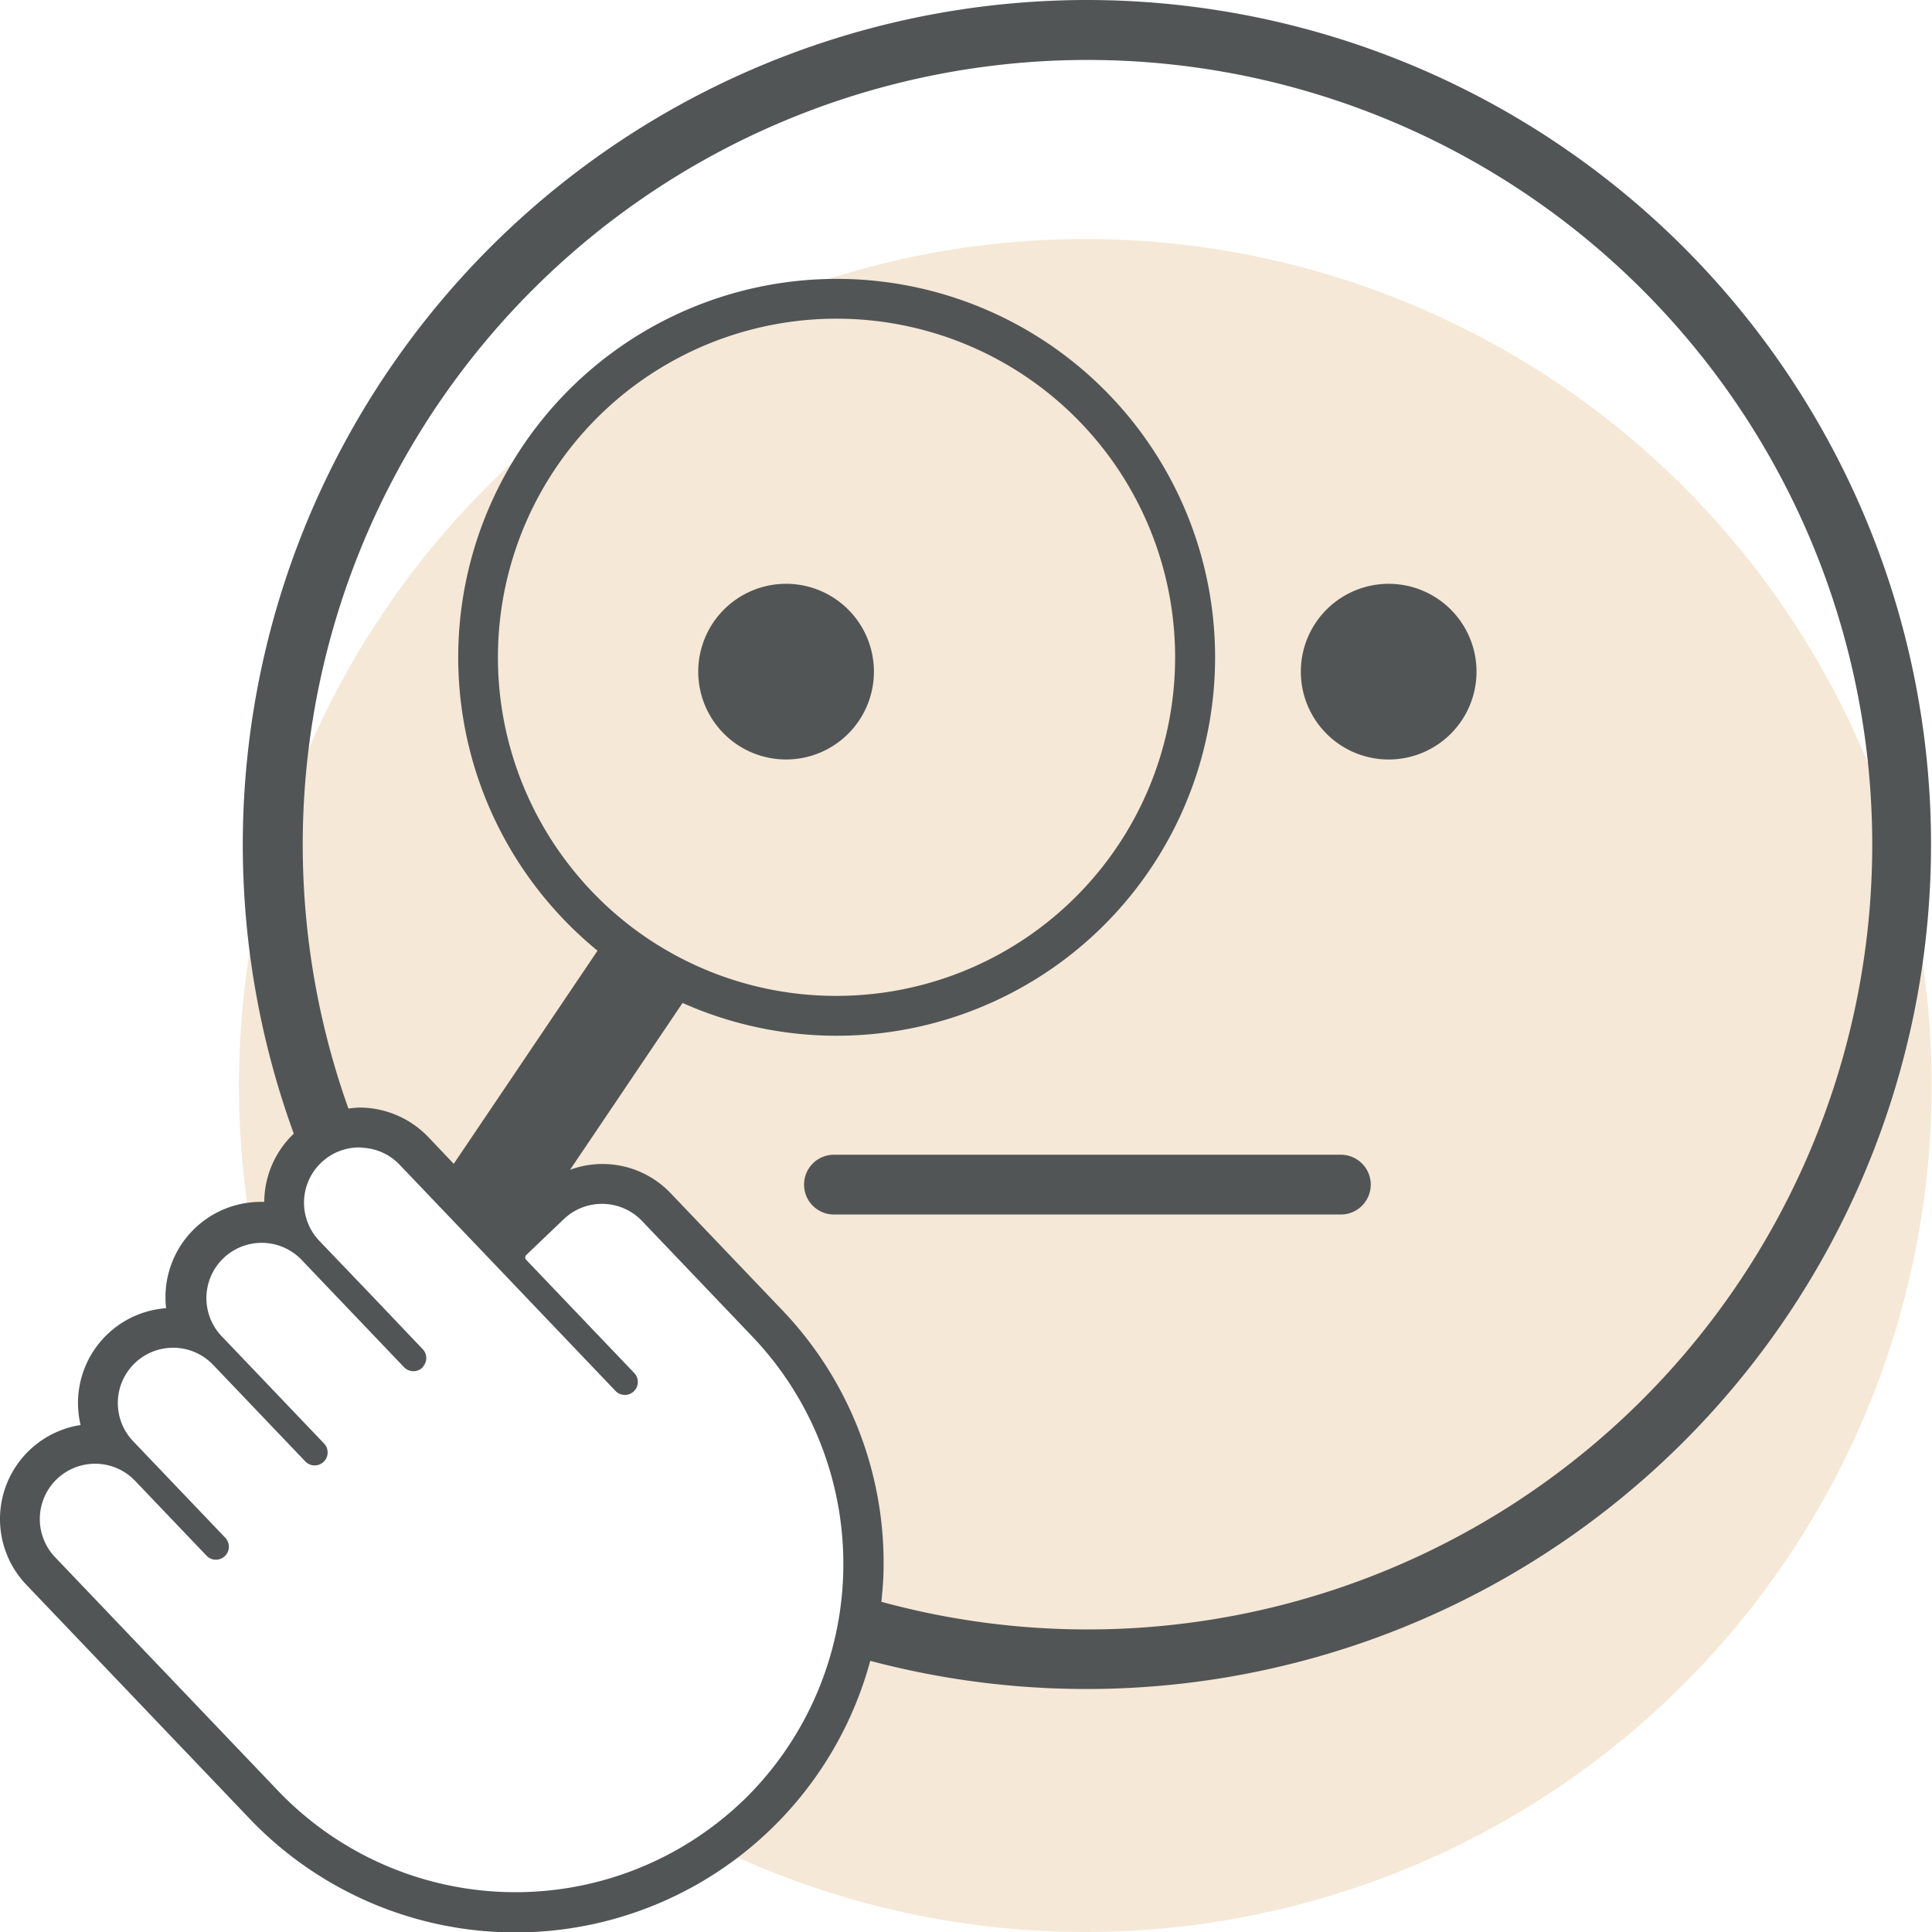
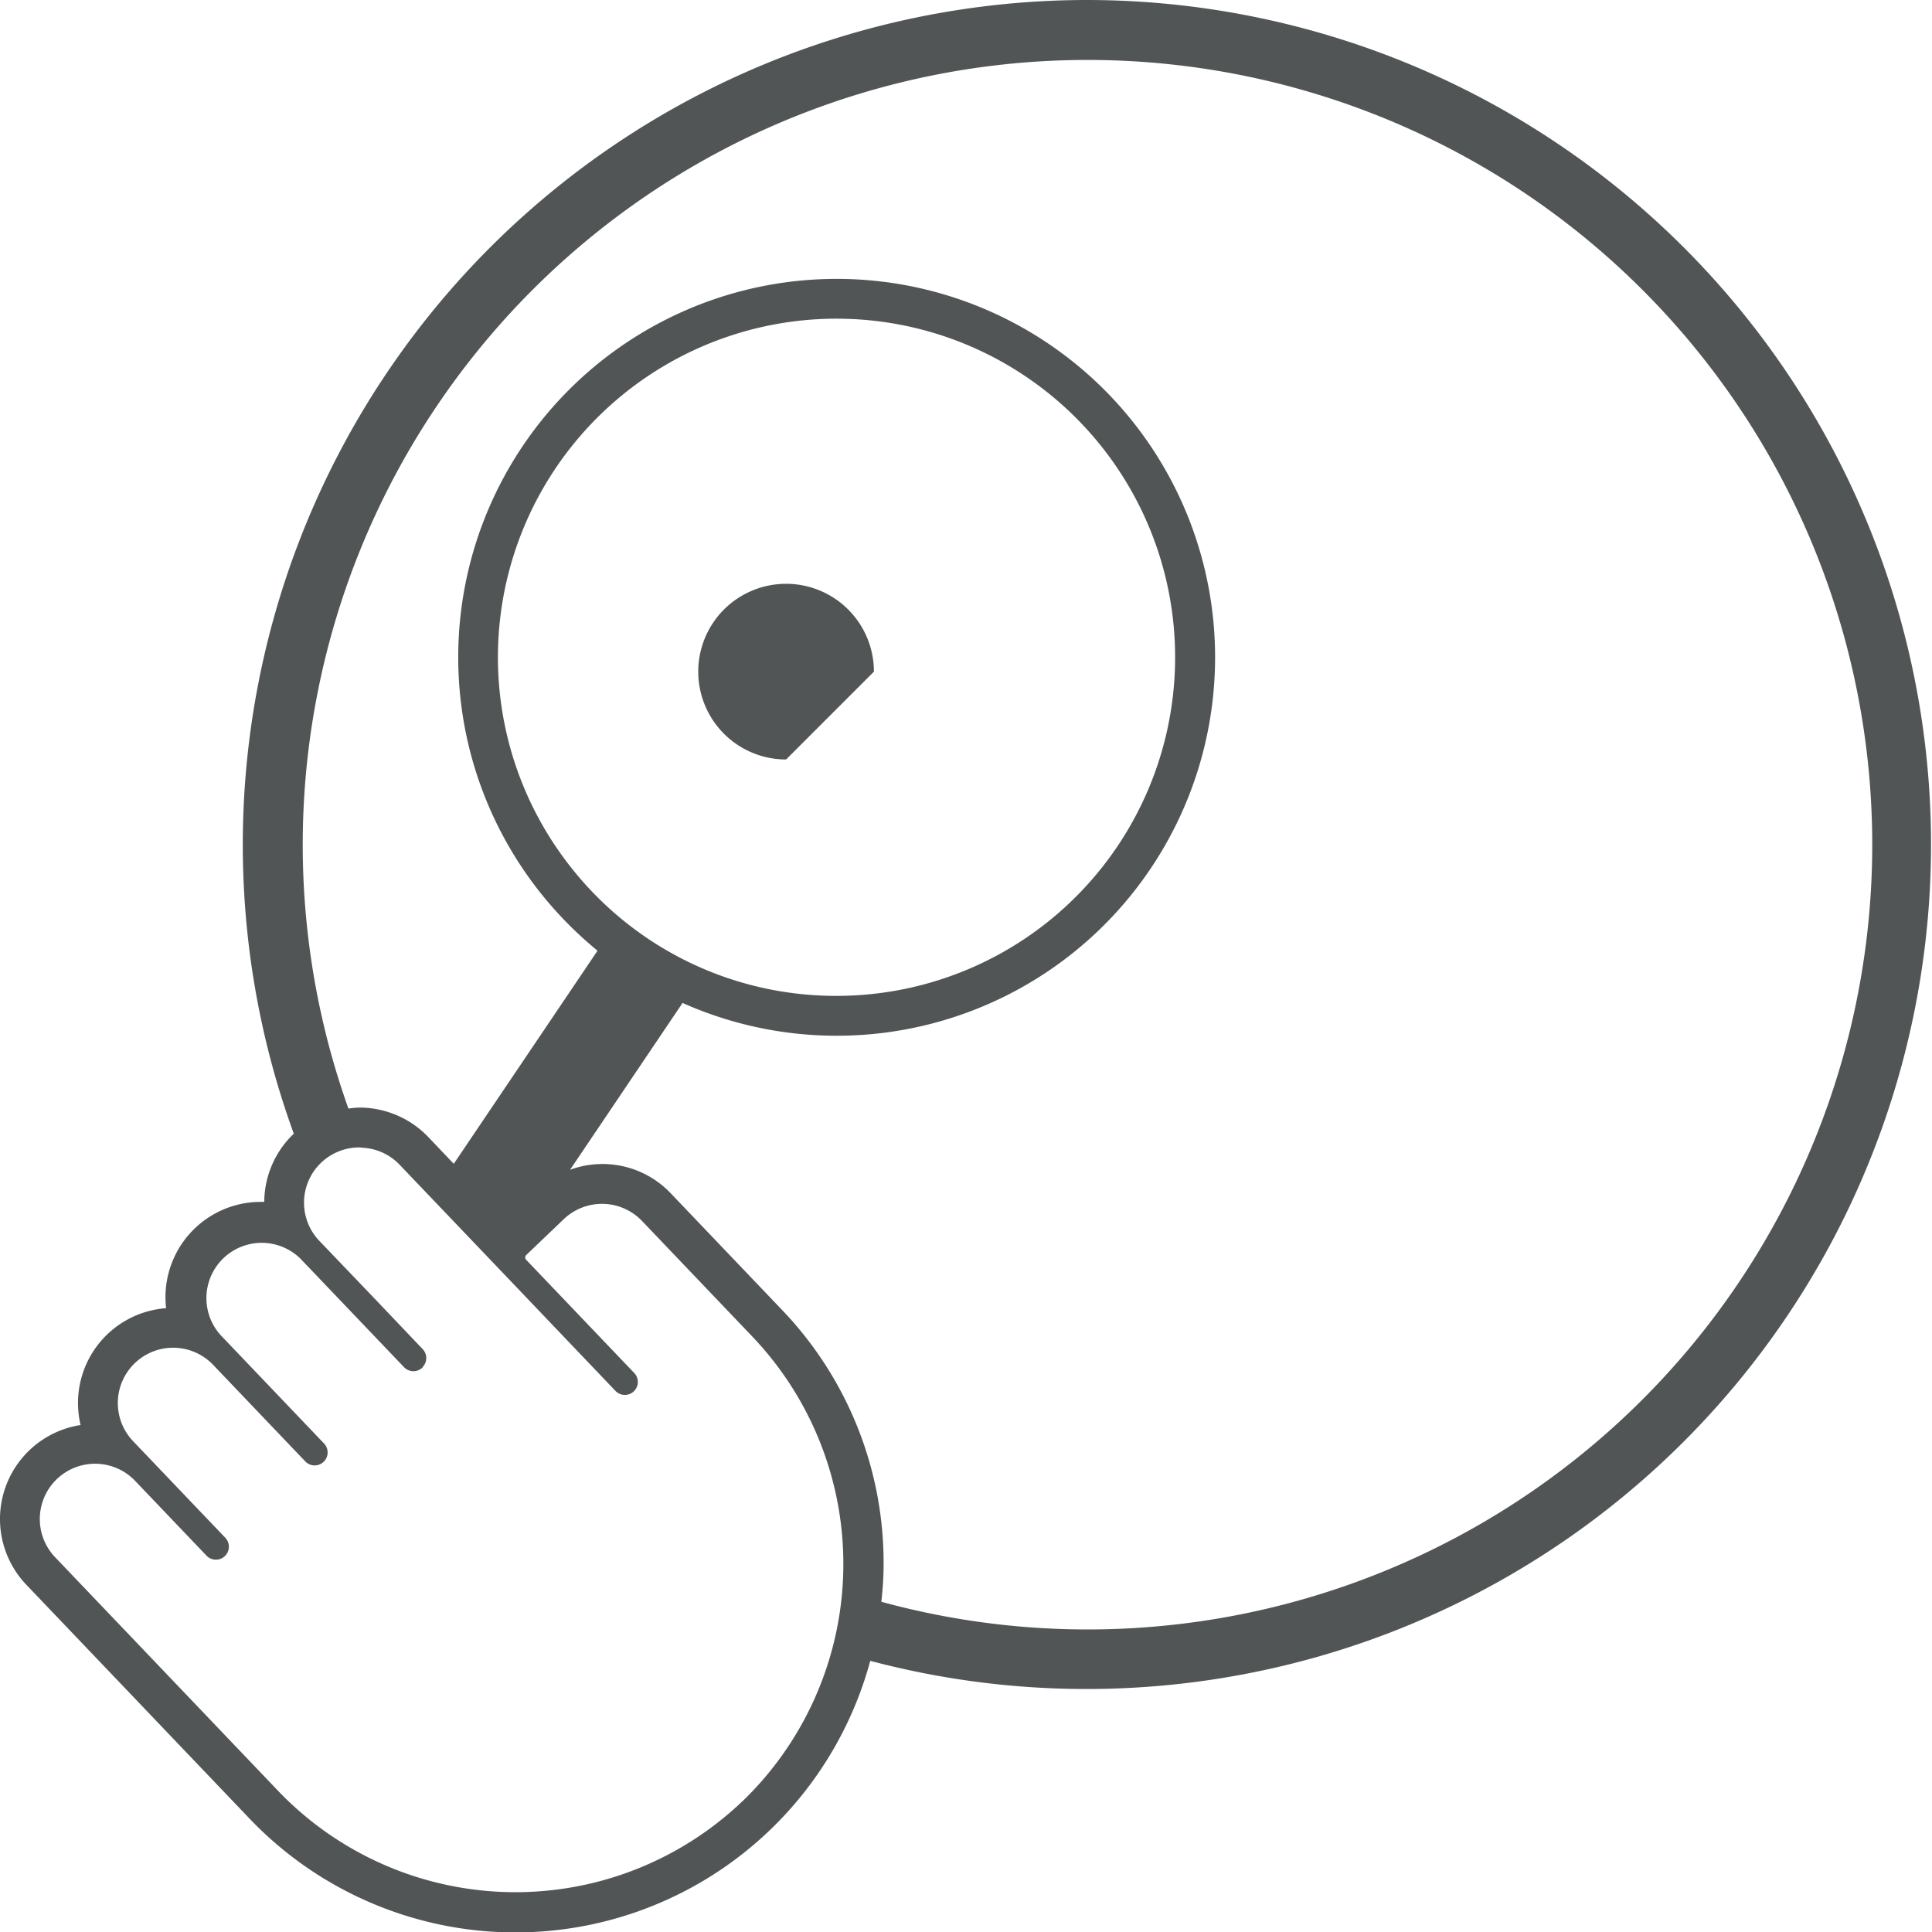
<svg xmlns="http://www.w3.org/2000/svg" id="Слой_1" data-name="Слой 1" viewBox="0 0 97 97">
  <defs>
    <style>.cls-1{fill:#f5e8d6;}.cls-2{fill:#525556;}</style>
  </defs>
-   <path class="cls-1" d="M54.5,12A42.489,42.489,0,0,0,12.564,61.389a3.708,3.708,0,0,1,.517-.049,3.773,3.773,0,0,1,1.389.265,3.776,3.776,0,0,1,6.3-3.831l4.683,4.907a1.185,1.185,0,0,1,.273-.4l1.885-1.8a3.777,3.777,0,0,1,5.338.124l5.576,5.842A17.365,17.365,0,0,1,35.99,92.766,42.5,42.5,0,1,0,54.5,12Z" />
  <path class="cls-2" d="M54.6,0A42.407,42.407,0,0,0,14.751,56.921l-.008.005a4.77,4.77,0,0,0-1.476,3.417c-.061,0-.123,0-.185,0A4.783,4.783,0,0,0,8.34,65.68a4.773,4.773,0,0,0-4.294,5.866A4.777,4.777,0,0,0,1.32,79.564L12.508,91.286a18.454,18.454,0,0,0,31.185-7.9A42.4,42.4,0,1,0,54.6,0ZM37.261,90.448a16.5,16.5,0,0,1-23.306-.543L2.767,78.183a2.776,2.776,0,0,1,4.016-3.834l3.586,3.757a.651.651,0,0,0,.942-.9L6.684,72.359A2.776,2.776,0,0,1,10.7,68.525l4.627,4.848a.651.651,0,1,0,.942-.9l-5.195-5.443A2.776,2.776,0,0,1,15.09,63.2l2.627,2.752,2.569,2.691a.652.652,0,0,0,.921.021.829.829,0,0,0,.06-.086.645.645,0,0,0-.039-.835L19,65.4l-.534-.559L16.033,62.3a2.774,2.774,0,0,1,2.008-4.691c.071,0,.14.015.211.02a2.752,2.752,0,0,1,1.8.837l1.592,1.668,3.533,3.7,5.724,6a.651.651,0,0,0,.942-.9l-5.425-5.683a.172.172,0,0,1,.006-.243l1.884-1.8a2.78,2.78,0,0,1,3.924.091l5.576,5.843a16.547,16.547,0,0,1-.544,23.307ZM54.6,81.81a39.316,39.316,0,0,1-10.349-1.389c.05-.486.094-.974.106-1.468a18.357,18.357,0,0,0-5.1-13.193l-5.576-5.842a4.722,4.722,0,0,0-5.06-1.187l5.648-8.376a19,19,0,1,0-7.092-5.475A19.193,19.193,0,0,0,30,47.732l-7.218,10.7L21.5,57.084a4.8,4.8,0,0,0-3.455-1.477h0a4.8,4.8,0,0,0-.551.052A39.4,39.4,0,1,1,54.6,81.81ZM28.731,43.628A17,17,0,1,1,42,50,16.931,16.931,0,0,1,28.731,43.628Z" />
-   <path class="cls-2" d="M43.877,33.722a4.41,4.41,0,1,0-4.409,4.409A4.409,4.409,0,0,0,43.877,33.722Z" />
-   <path class="cls-2" d="M69.722,29.312a4.41,4.41,0,1,0,4.409,4.41A4.409,4.409,0,0,0,69.722,29.312Z" />
-   <path class="cls-2" d="M67.321,57.976H41.869a1.5,1.5,0,0,0,0,3H67.321a1.5,1.5,0,0,0,0-3Z" />
+   <path class="cls-2" d="M43.877,33.722a4.41,4.41,0,1,0-4.409,4.409Z" />
</svg>